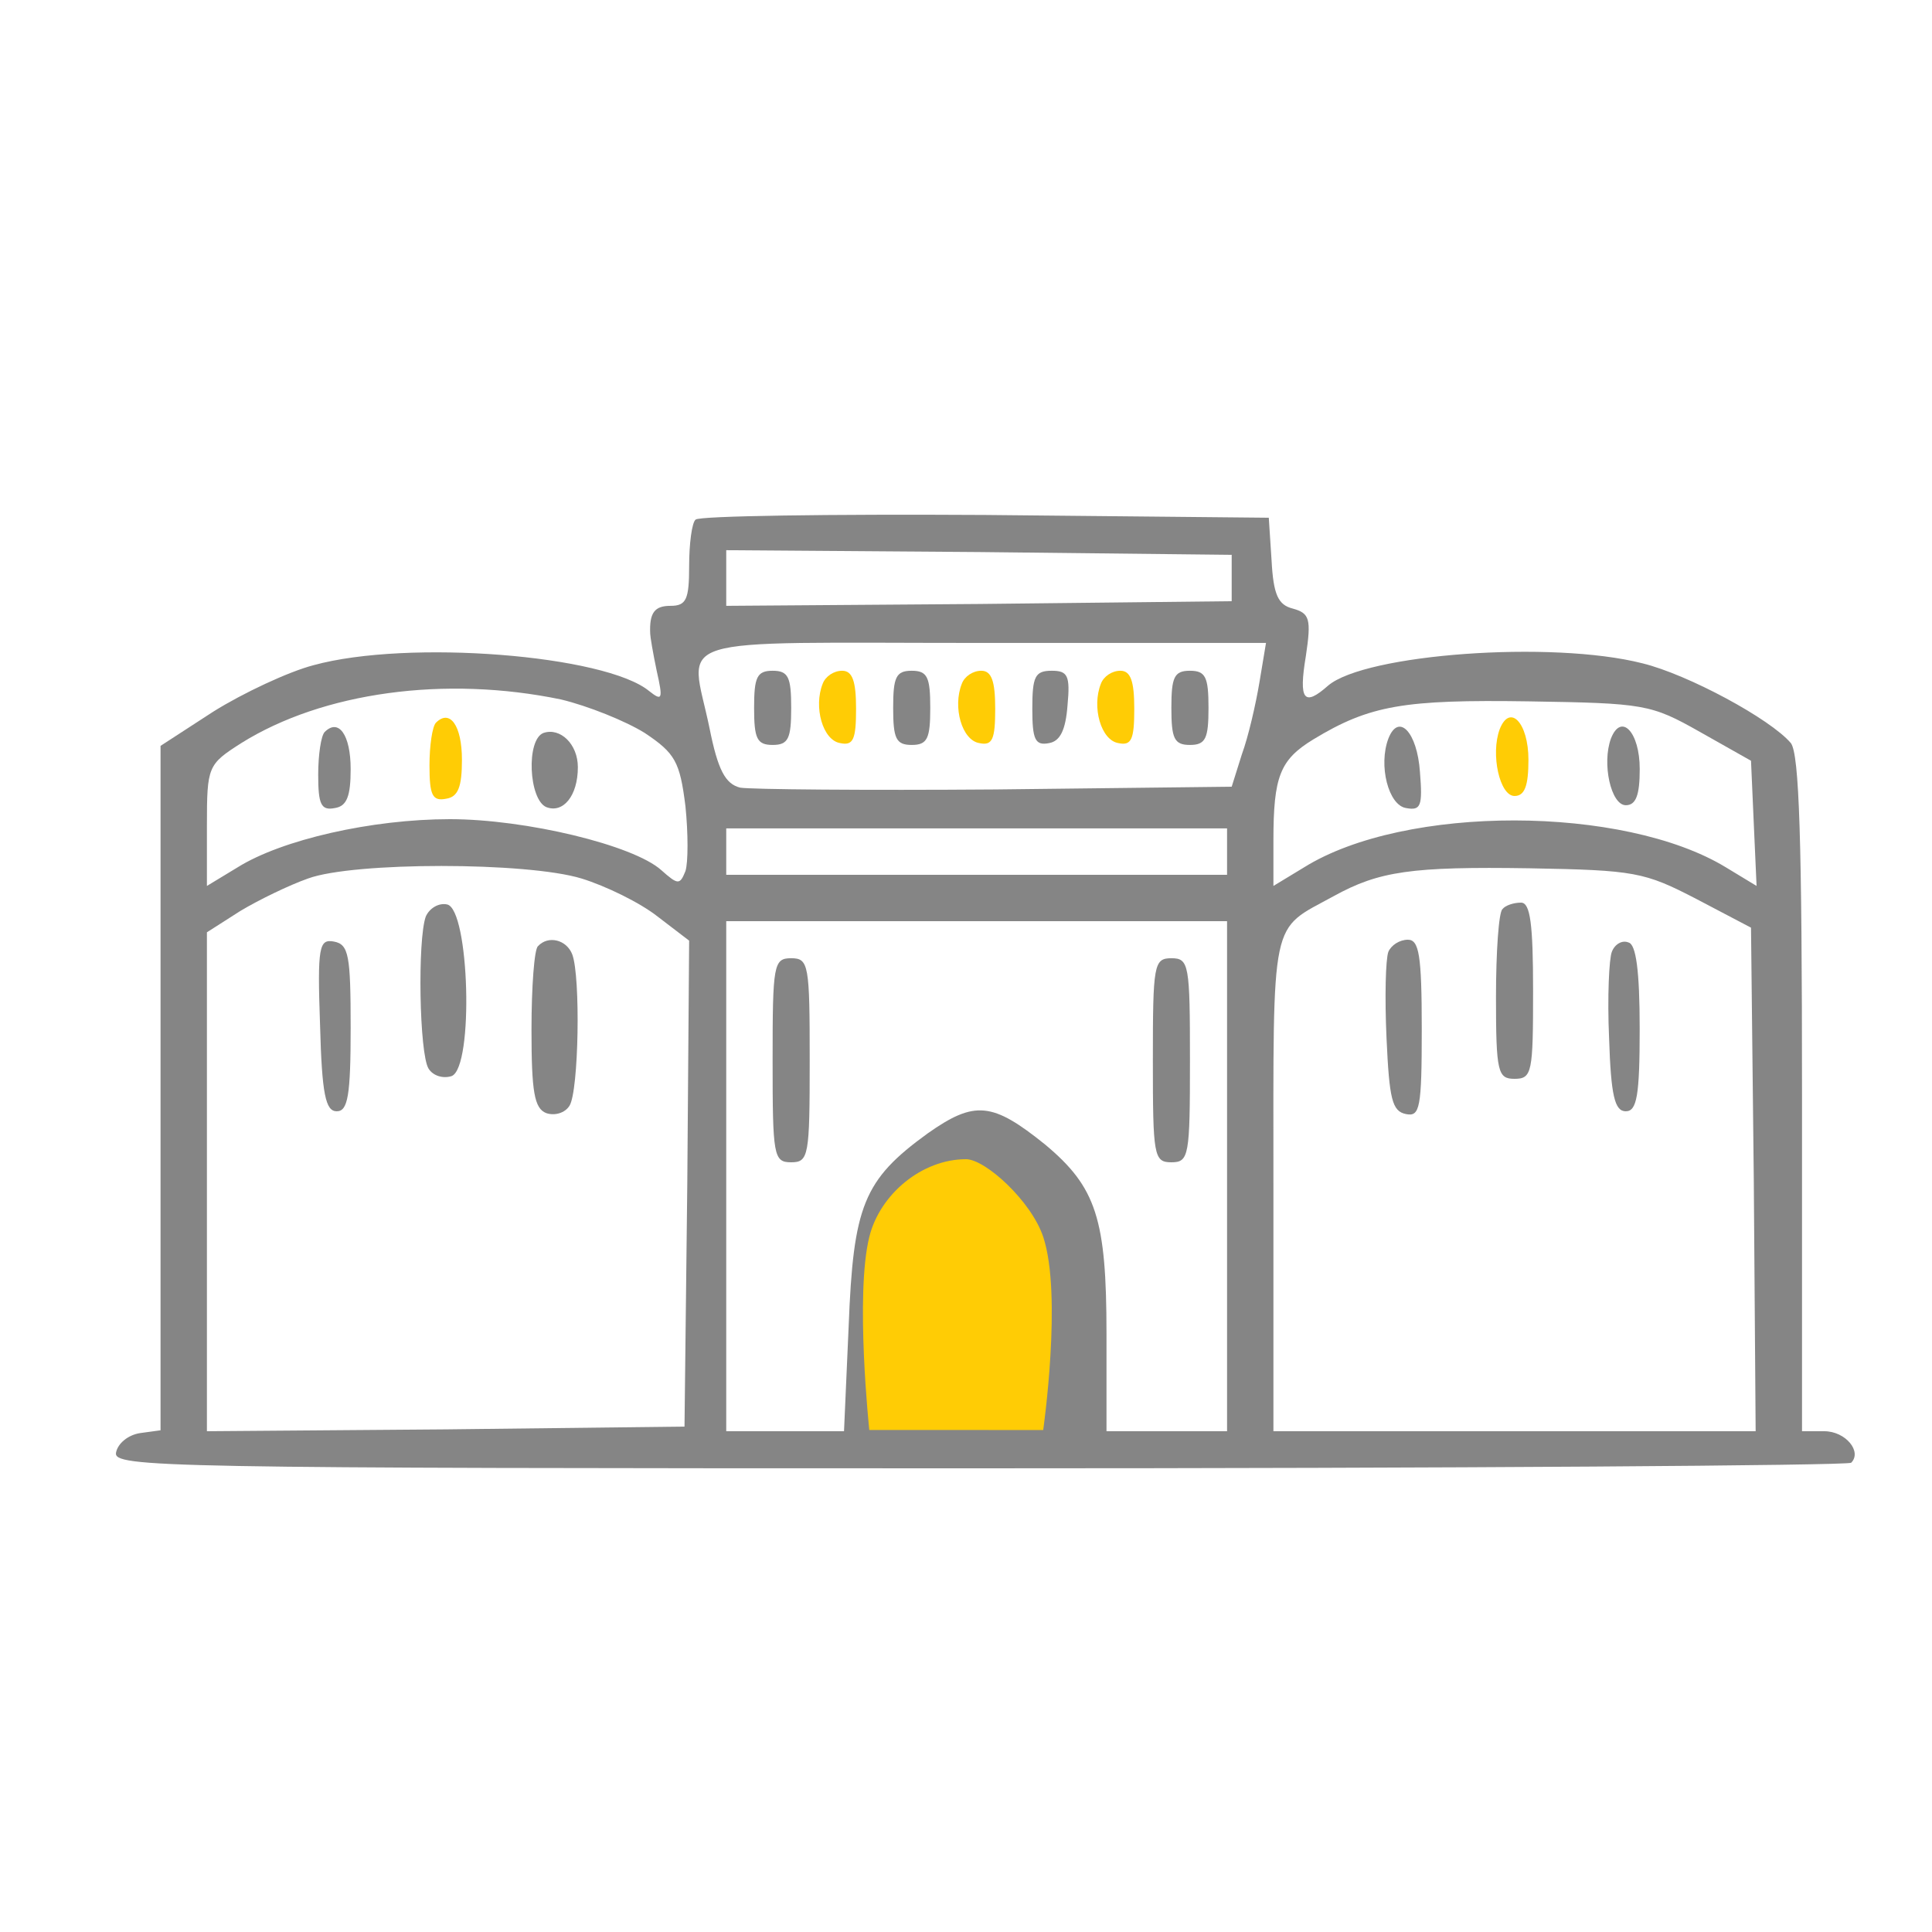
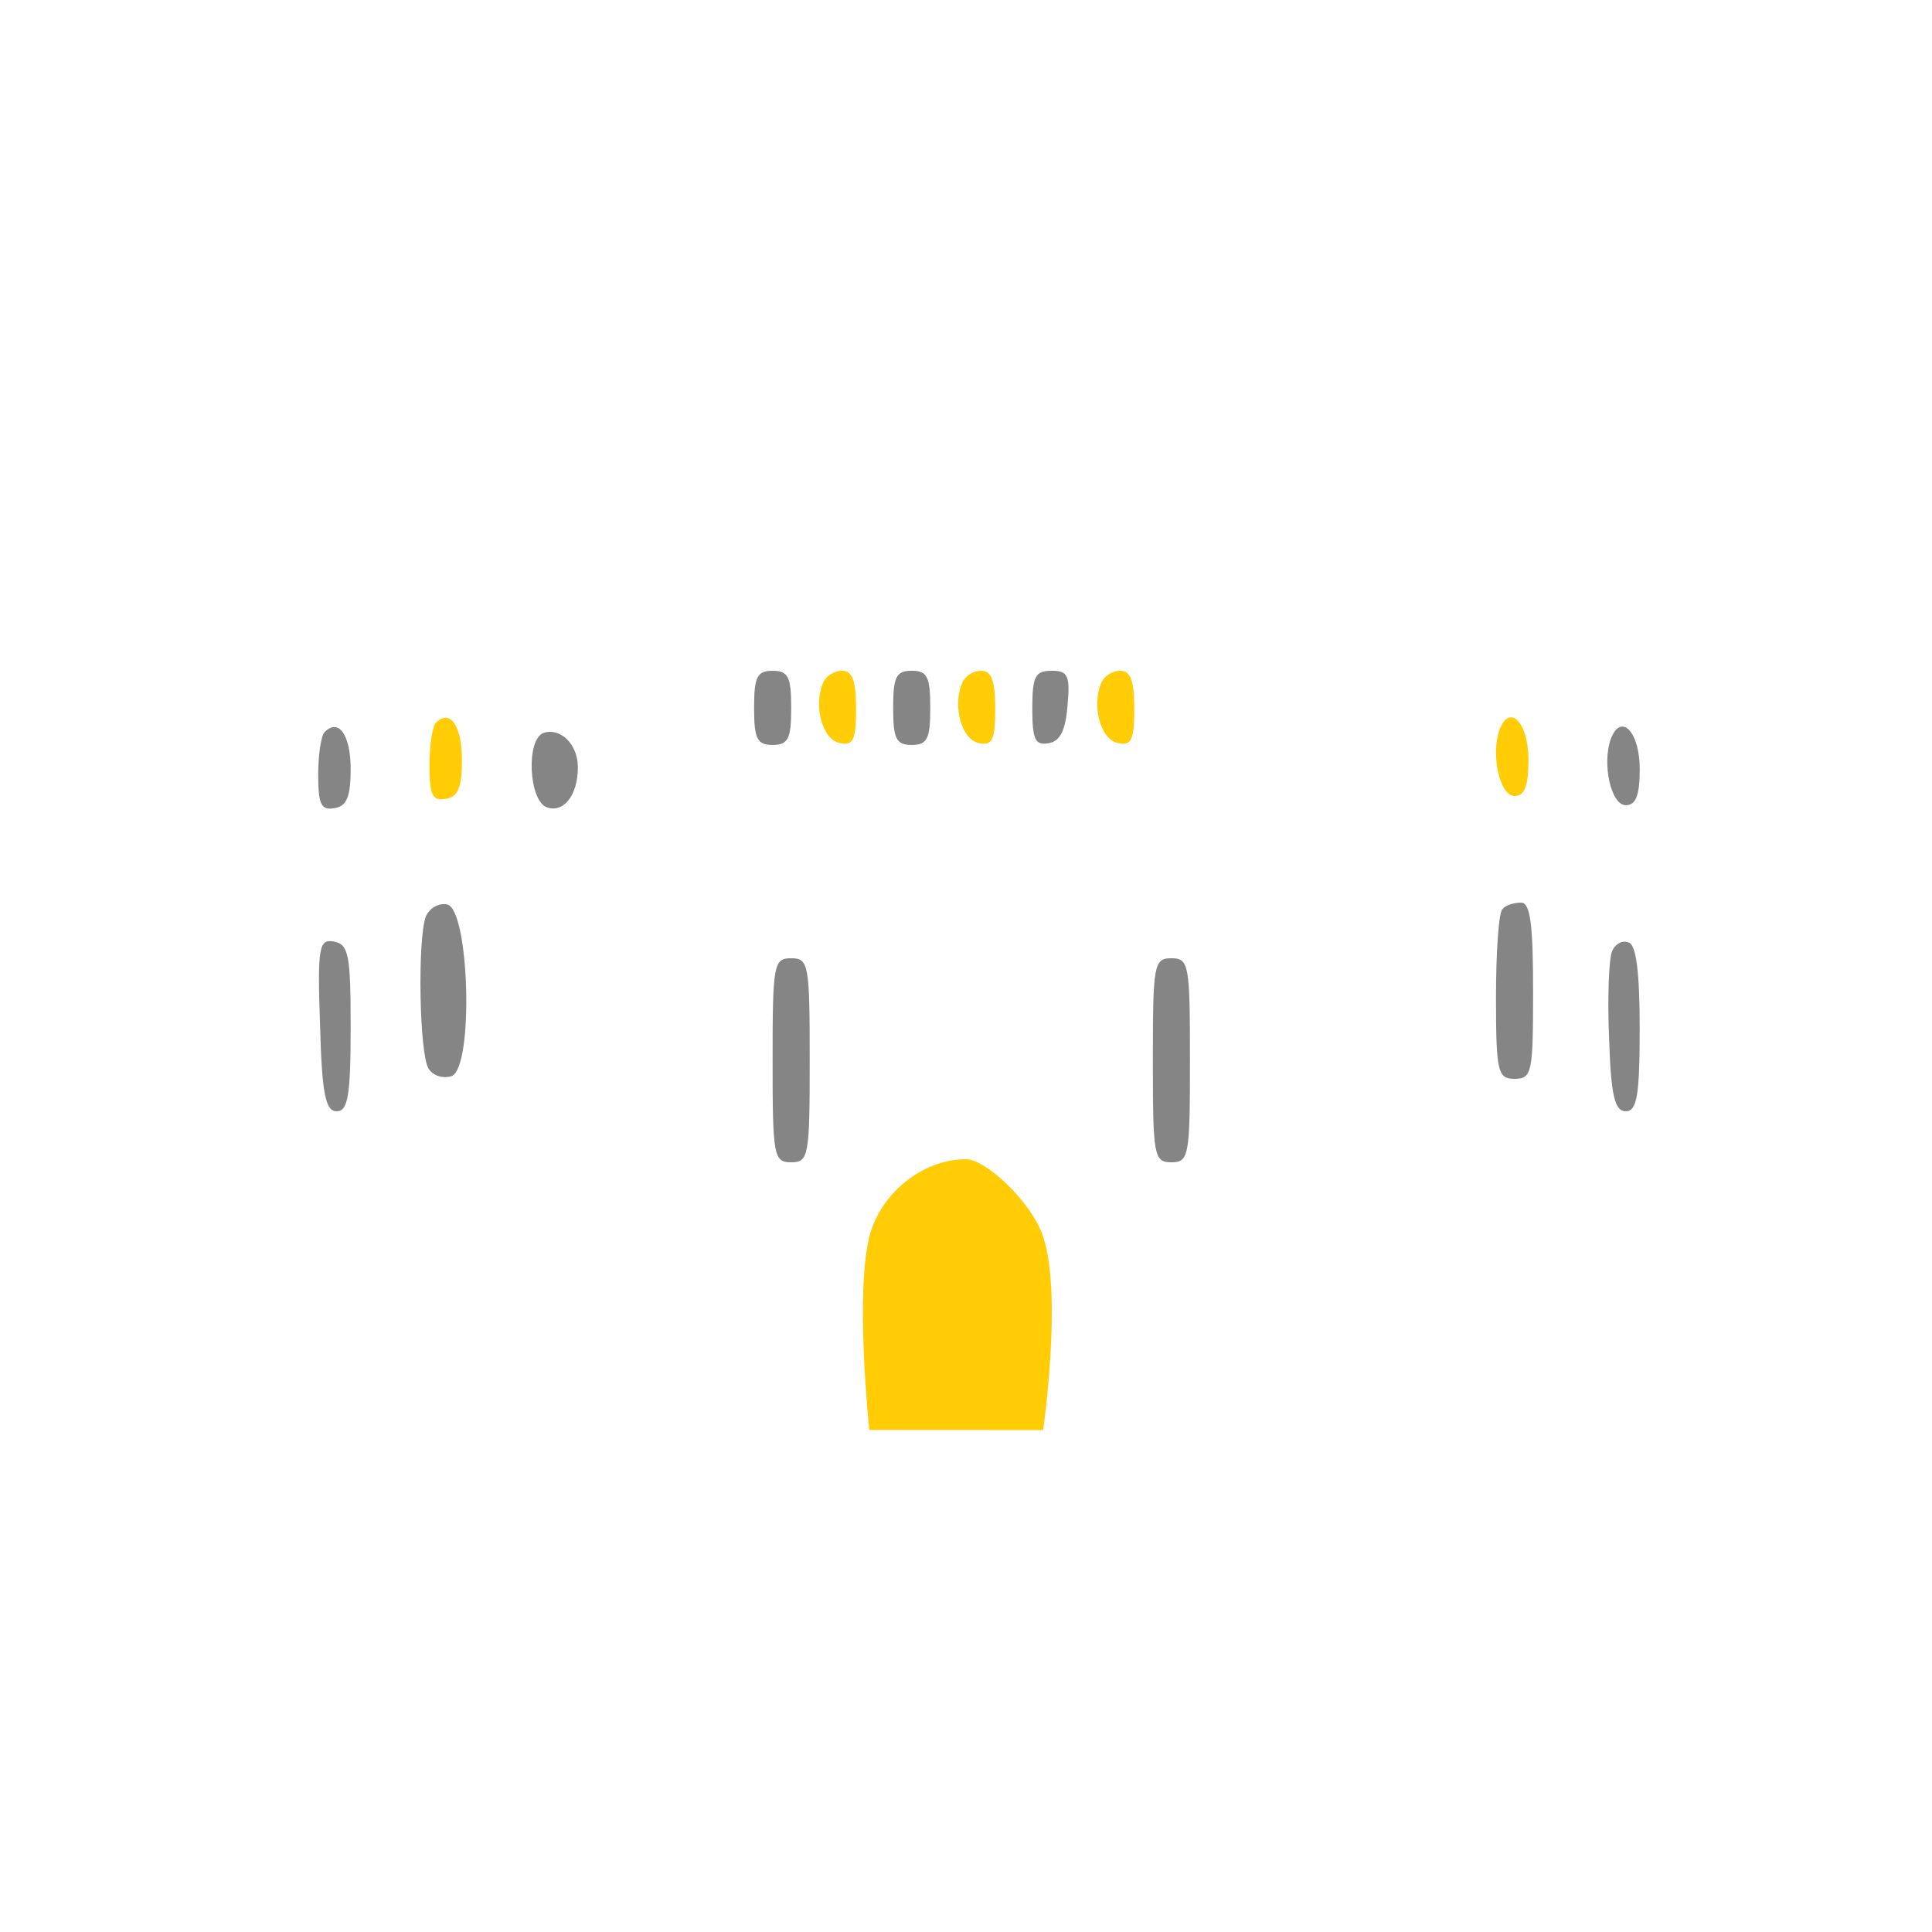
<svg xmlns="http://www.w3.org/2000/svg" width="50" height="50" viewBox="0 0 50 50" fill="none">
  <g clip-path="url(#clip0_8776_480)">
-     <path d="M18.003 13.447C17.907 13.519 17.835 14.071 17.835 14.647C17.835 15.511 17.763 15.679 17.355 15.679C16.947 15.679 16.803 15.847 16.827 16.399C16.827 16.471 16.899 16.903 16.995 17.359C17.163 18.103 17.139 18.151 16.803 17.887C15.675 16.951 10.563 16.543 8.115 17.215C7.467 17.383 6.291 17.935 5.523 18.415L4.155 19.303V28.16V37.016L3.627 37.088C3.315 37.136 3.051 37.352 3.003 37.592C2.931 37.976 4.107 38 25.347 38C37.66 38 47.812 37.928 47.908 37.856C48.196 37.568 47.764 37.04 47.212 37.04H46.636V28.328C46.636 21.703 46.564 19.52 46.348 19.232C45.82 18.607 43.684 17.455 42.508 17.167C40.156 16.567 35.332 16.927 34.372 17.743C33.748 18.295 33.604 18.127 33.796 16.975C33.94 16.015 33.892 15.871 33.46 15.751C33.076 15.655 32.956 15.391 32.908 14.503L32.836 13.399L25.491 13.327C21.459 13.303 18.099 13.351 18.003 13.447ZM31.876 14.959V15.559L25.347 15.631L18.795 15.679V14.959V14.239L25.347 14.287L31.876 14.359V14.959ZM32.596 17.647C32.5 18.223 32.308 19.063 32.14 19.52L31.876 20.36L25.755 20.431C22.395 20.456 19.419 20.431 19.155 20.384C18.771 20.288 18.579 19.927 18.363 18.847C17.859 16.399 17.091 16.639 25.419 16.639H32.764L32.596 17.647ZM14.523 18.103C15.219 18.271 16.179 18.655 16.683 18.967C17.475 19.495 17.595 19.712 17.739 20.863C17.811 21.559 17.811 22.328 17.739 22.544C17.595 22.904 17.547 22.904 17.115 22.52C16.395 21.872 13.611 21.2 11.643 21.2C9.627 21.2 7.299 21.727 6.147 22.448L5.355 22.928V21.367C5.355 19.831 5.379 19.784 6.243 19.232C8.355 17.911 11.523 17.479 14.523 18.103ZM43.996 18.943L45.316 19.688L45.388 21.32L45.46 22.928L44.668 22.448C42.028 20.84 36.364 20.816 33.748 22.448L32.956 22.928V21.752C32.956 20.096 33.124 19.663 33.988 19.136C35.452 18.247 36.34 18.103 39.556 18.151C42.556 18.199 42.724 18.223 43.996 18.943ZM31.756 22.04V22.64H25.275H18.795V22.04V21.439H25.275H31.756V22.04ZM15.051 22.736C15.675 22.928 16.563 23.36 17.019 23.72L17.835 24.344L17.787 30.632L17.715 36.92L11.547 36.992L5.355 37.04V30.584V24.128L6.219 23.576C6.699 23.288 7.491 22.904 7.971 22.736C9.147 22.303 13.635 22.303 15.051 22.736ZM43.9 23.264L45.316 24.008L45.388 30.536L45.436 37.04H39.196H32.956V30.656C32.956 23.6 32.86 24.104 34.516 23.192C35.692 22.544 36.532 22.424 39.58 22.471C42.316 22.52 42.556 22.568 43.9 23.264ZM31.756 30.44V37.04H30.196H28.636V34.52C28.636 31.544 28.372 30.728 27.052 29.624C25.683 28.52 25.227 28.472 24.003 29.336C22.347 30.536 22.083 31.208 21.963 34.328L21.843 37.04H20.331H18.795V30.44V23.84H25.275H31.756V30.44Z" fill="#858585" />
    <path d="M19.516 18.319C19.516 19.111 19.588 19.279 19.996 19.279C20.404 19.279 20.476 19.111 20.476 18.319C20.476 17.527 20.404 17.359 19.996 17.359C19.588 17.359 19.516 17.527 19.516 18.319Z" fill="#858585" />
    <path d="M21.291 17.695C21.051 18.296 21.291 19.16 21.747 19.232C22.083 19.303 22.155 19.136 22.155 18.343C22.155 17.623 22.059 17.359 21.795 17.359C21.579 17.359 21.363 17.503 21.291 17.695Z" fill="#FFCC05" />
    <path d="M23.115 18.319C23.115 19.111 23.187 19.279 23.595 19.279C24.003 19.279 24.075 19.111 24.075 18.319C24.075 17.527 24.003 17.359 23.595 17.359C23.187 17.359 23.115 17.527 23.115 18.319Z" fill="#858585" />
    <path d="M24.892 17.695C24.651 18.296 24.892 19.16 25.348 19.232C25.683 19.303 25.756 19.136 25.756 18.343C25.756 17.623 25.66 17.359 25.395 17.359C25.18 17.359 24.963 17.503 24.892 17.695Z" fill="#FFCC05" />
    <path d="M26.716 18.343C26.716 19.136 26.788 19.303 27.148 19.232C27.436 19.183 27.58 18.895 27.628 18.247C27.7 17.479 27.628 17.359 27.22 17.359C26.788 17.359 26.716 17.503 26.716 18.343Z" fill="#858585" />
    <path d="M28.491 17.695C28.251 18.296 28.491 19.16 28.947 19.232C29.283 19.303 29.355 19.136 29.355 18.343C29.355 17.623 29.259 17.359 28.995 17.359C28.779 17.359 28.563 17.503 28.491 17.695Z" fill="#FFCC05" />
-     <path d="M30.315 18.319C30.315 19.111 30.387 19.279 30.795 19.279C31.203 19.279 31.276 19.111 31.276 18.319C31.276 17.527 31.203 17.359 30.795 17.359C30.387 17.359 30.315 17.527 30.315 18.319Z" fill="#858585" />
    <path d="M11.283 18.703C11.187 18.799 11.115 19.303 11.115 19.807C11.115 20.575 11.187 20.743 11.547 20.671C11.859 20.623 11.955 20.359 11.955 19.663C11.955 18.775 11.643 18.343 11.283 18.703Z" fill="#FFCC05" />
    <path d="M8.403 18.944C8.307 19.04 8.235 19.544 8.235 20.048C8.235 20.816 8.307 20.984 8.667 20.912C8.979 20.864 9.075 20.6 9.075 19.904C9.075 19.015 8.763 18.584 8.403 18.944Z" fill="#858585" />
    <path d="M14.067 18.968C13.611 19.136 13.683 20.696 14.139 20.888C14.571 21.056 14.955 20.6 14.955 19.855C14.955 19.256 14.499 18.823 14.067 18.968Z" fill="#858585" />
    <path d="M38.812 18.872C38.572 19.52 38.812 20.6 39.196 20.6C39.46 20.6 39.556 20.336 39.556 19.664C39.556 18.704 39.076 18.2 38.812 18.872Z" fill="#FFCC05" />
-     <path d="M35.932 19.112C35.668 19.808 35.932 20.84 36.388 20.912C36.772 20.984 36.82 20.864 36.748 19.976C36.676 18.944 36.196 18.44 35.932 19.112Z" fill="#858585" />
-     <path d="M41.692 19.111C41.452 19.759 41.692 20.839 42.076 20.839C42.34 20.839 42.436 20.575 42.436 19.903C42.436 18.943 41.956 18.439 41.692 19.111Z" fill="#858585" />
+     <path d="M41.692 19.111C41.452 19.759 41.692 20.839 42.076 20.839C42.34 20.839 42.436 20.575 42.436 19.903C42.436 18.943 41.956 18.439 41.692 19.111" fill="#858585" />
    <path d="M11.019 23.72C10.803 24.32 10.851 27.272 11.091 27.656C11.211 27.848 11.475 27.92 11.691 27.848C12.267 27.608 12.147 23.527 11.571 23.407C11.355 23.36 11.115 23.503 11.019 23.72Z" fill="#858585" />
    <path d="M8.283 26.528C8.331 28.328 8.427 28.76 8.715 28.76C9.003 28.76 9.075 28.352 9.075 26.6C9.075 24.728 9.027 24.44 8.643 24.368C8.259 24.296 8.211 24.488 8.283 26.528Z" fill="#858585" />
-     <path d="M13.923 24.487C13.827 24.559 13.755 25.544 13.755 26.648C13.755 28.256 13.827 28.688 14.139 28.808C14.355 28.88 14.619 28.808 14.739 28.616C14.979 28.232 15.027 25.279 14.811 24.703C14.667 24.319 14.187 24.199 13.923 24.487Z" fill="#858585" />
    <path d="M38.884 23.528C38.788 23.6 38.716 24.632 38.716 25.808C38.716 27.752 38.764 27.92 39.196 27.92C39.652 27.92 39.676 27.752 39.676 25.64C39.676 23.912 39.604 23.36 39.364 23.36C39.172 23.36 38.956 23.432 38.884 23.528Z" fill="#858585" />
-     <path d="M35.931 24.632C35.859 24.824 35.835 25.808 35.883 26.864C35.955 28.448 36.027 28.76 36.387 28.832C36.747 28.904 36.795 28.688 36.795 26.624C36.795 24.704 36.723 24.32 36.435 24.32C36.219 24.32 36.003 24.464 35.931 24.632Z" fill="#858585" />
    <path d="M41.715 24.632C41.643 24.8 41.595 25.808 41.643 26.864C41.691 28.352 41.787 28.76 42.075 28.76C42.363 28.76 42.435 28.352 42.435 26.624C42.435 25.112 42.339 24.44 42.147 24.392C41.979 24.32 41.787 24.44 41.715 24.632Z" fill="#858585" />
    <path d="M19.995 27.439C19.995 29.912 20.019 30.08 20.475 30.08C20.931 30.08 20.955 29.912 20.955 27.439C20.955 24.967 20.931 24.799 20.475 24.799C20.019 24.799 19.995 24.967 19.995 27.439Z" fill="#858585" />
    <path d="M29.836 27.439C29.836 29.912 29.86 30.08 30.316 30.08C30.772 30.08 30.796 29.912 30.796 27.439C30.796 24.967 30.772 24.799 30.316 24.799C29.86 24.799 29.836 24.967 29.836 27.439Z" fill="#858585" />
    <path d="M22.498 32.009C22.772 30.904 23.861 30 25 30C25.5 30 26.689 31.083 26.998 32.009C27.498 33.509 26.998 37.009 26.998 37.009L22.497 37.008C22.497 37.008 22.126 33.508 22.498 32.009Z" fill="#FFCC05" />
  </g>
  <defs>
    <clipPath id="clip0_8776_480">
      <rect width="45" height="24.679" fill="white" transform="matrix(1 0 0 -1 3 38)" />
    </clipPath>
  </defs>
</svg>